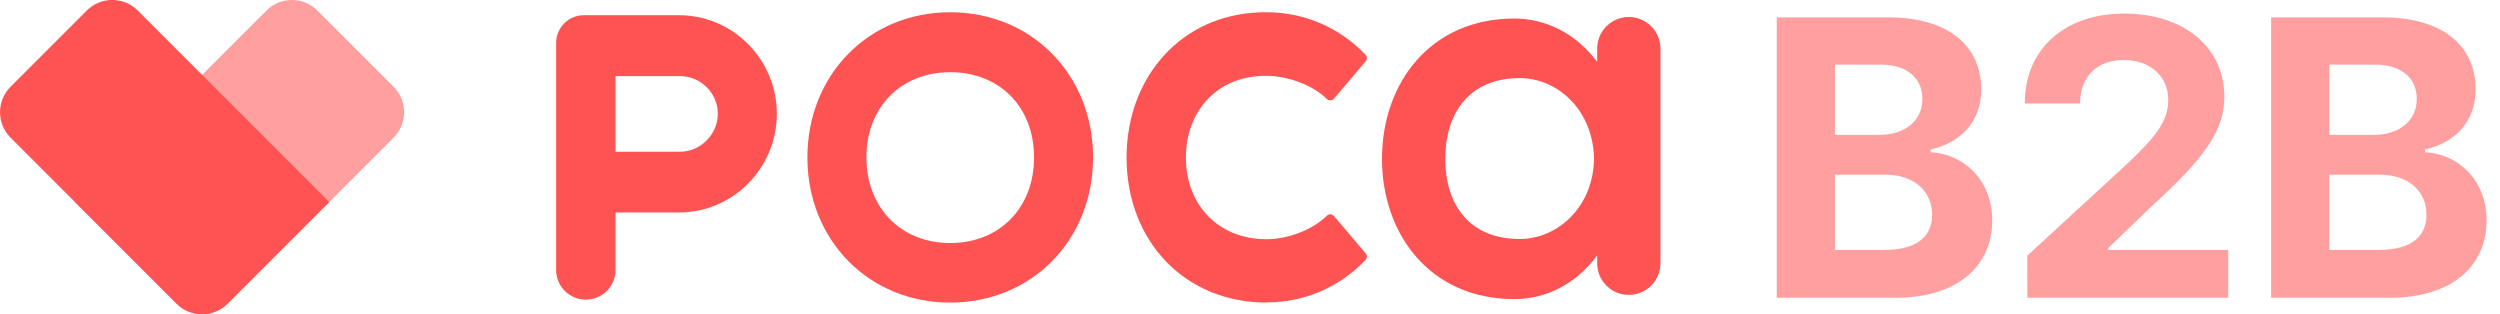
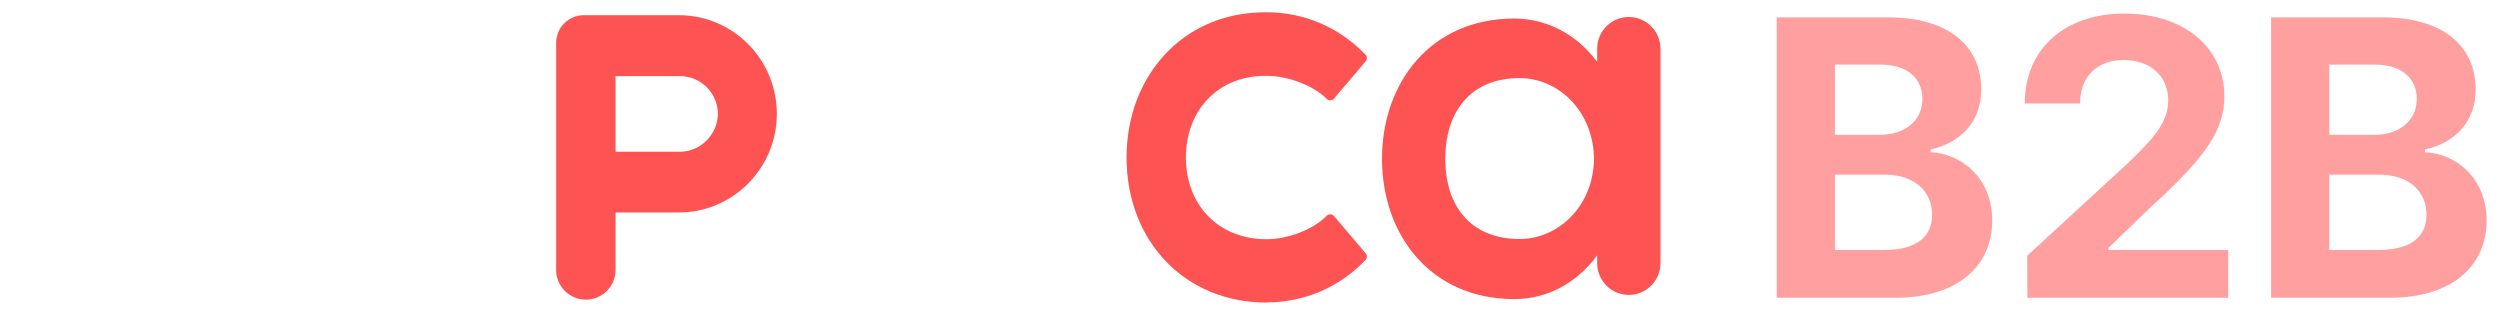
<svg xmlns="http://www.w3.org/2000/svg" fill="none" viewBox="0 0 1225 154" height="154" width="1225">
  <g clip-path="url(#clip0_27_3837)">
-     <path fill="#FF9F9F" d="M155.483 5.129L192.856 42.502C199.734 49.38 199.734 60.557 192.856 67.435L111.474 148.817C104.595 155.695 93.418 155.695 86.54 148.817L36.728 99.005L130.576 5.156C137.455 -1.722 148.631 -1.722 155.51 5.156L155.483 5.129Z" />
-     <path fill="#FE5353" d="M5.172 42.509L42.544 5.136C49.423 -1.742 60.599 -1.742 67.478 5.136L161.326 98.985L111.487 148.824C104.609 155.702 93.432 155.702 86.554 148.824L5.172 67.442C-1.706 60.564 -1.706 49.387 5.172 42.509Z" />
    <path fill="#FE5353" d="M287.066 146.819C279.011 146.819 272.514 140.321 272.514 132.266V21.012C272.514 13.527 278.593 7.447 286.078 7.447H332.662C359.146 7.447 380.652 29.143 380.652 55.779C380.652 82.415 359.108 104.11 332.662 104.11H301.619V132.266C301.619 140.321 295.122 146.819 287.066 146.819ZM301.619 74.359H333.194C343.225 74.359 351.736 65.848 351.736 55.741C351.736 45.634 343.415 37.313 333.194 37.313H301.619V74.321V74.359Z" />
-     <path fill="#FE5353" d="M465.615 148.263C425.718 148.263 395.625 117.676 395.625 77.133C395.625 36.591 425.718 6.004 465.615 6.004C505.511 6.004 535.604 36.591 535.604 77.133C535.604 117.676 505.511 148.263 465.615 148.263ZM465.615 35.375C441.449 35.375 424.54 52.55 424.54 77.133C424.54 101.717 441.411 119.082 465.615 119.082C489.818 119.082 506.689 101.831 506.689 77.133C506.689 52.436 489.818 35.375 465.615 35.375Z" />
    <path fill="#FE5353" d="M620.563 148.263C580.819 148.263 552.018 118.36 552.018 77.133C552.018 56.615 559.313 38.073 572.536 24.888C584.961 12.539 601.451 6.004 620.221 6.004C620.335 6.004 620.449 6.004 620.563 6.004C639.068 6.004 656.318 13.413 669.123 26.826C669.959 27.7 669.997 29.106 669.199 30.018L653.658 48.332C652.746 49.396 651.113 49.472 650.125 48.484C643.399 41.759 631.012 37.085 620.183 37.161C609.126 37.161 599.551 40.847 592.484 47.876C585.113 55.171 581.085 65.582 581.085 77.095C581.085 100.729 597.309 117.22 620.525 117.22C631.202 117.22 643.361 112.508 650.125 105.707C651.113 104.719 652.746 104.795 653.658 105.859L669.199 124.173C669.997 125.123 669.959 126.491 669.123 127.365C656.318 140.816 639.068 148.187 620.525 148.187L620.563 148.263Z" />
    <path fill="#FE5353" d="M742.036 9.083C756.779 9.083 771.749 15.809 782.616 30.285V23.826C782.616 15.277 789.57 8.323 798.119 8.323C806.668 8.323 813.621 15.277 813.621 23.826V129C813.621 137.55 806.668 144.503 798.119 144.503C789.57 144.503 782.616 137.55 782.616 129V125.125C771.749 139.867 756.779 146.555 742.036 146.555C700.696 146.555 677.176 114.752 677.176 77.819C677.176 40.886 700.696 9.083 742.036 9.083ZM781.058 77.819C780.792 54.565 763.732 38.264 744.62 38.264C720.074 38.264 708.181 55.325 708.181 77.819C708.181 100.313 720.074 117.107 744.62 117.107C763.732 117.107 780.792 100.845 781.058 77.819Z" />
    <path fill="#FF9F9F" d="M870.604 145.896V8.523H925.272C955.524 8.523 970.817 23.146 970.817 43.805C970.817 60.038 960.219 70.1 945.999 73.252V74.594C961.561 75.332 976.183 87.607 976.183 108.065C976.183 129.798 959.817 145.896 928.827 145.896H870.604ZM899.112 122.487H923.193C939.559 122.487 946.737 115.645 946.737 105.248C946.737 93.711 937.95 85.594 923.796 85.594H899.112V122.487ZM899.112 66.075H921.046C933.053 66.075 941.974 59.434 941.974 48.434C941.974 38.439 934.596 31.664 921.583 31.664H899.112V66.075ZM993.418 145.896L993.351 125.304L1042.72 79.893C1055.46 67.618 1062.37 60.038 1062.44 49.037C1062.37 36.897 1053.12 29.384 1040.64 29.384C1027.69 29.384 1019.18 37.5 1019.24 50.714H992.144C992.076 23.816 1012 6.645 1040.84 6.645C1070.36 6.645 1089.87 23.414 1089.94 47.226C1089.87 62.855 1082.29 75.734 1053.99 101.357L1033.06 121.548V122.487H1091.82V145.896H993.418ZM1112.85 145.896V8.523H1167.52C1197.77 8.523 1213.07 23.146 1213.07 43.805C1213.07 60.038 1202.47 70.1 1188.25 73.252V74.594C1203.81 75.332 1218.43 87.607 1218.43 108.065C1218.43 129.798 1202.07 145.896 1171.08 145.896H1112.85ZM1141.36 122.487H1165.44C1181.81 122.487 1188.99 115.645 1188.99 105.248C1188.99 93.711 1180.2 85.594 1166.05 85.594H1141.36V122.487ZM1141.36 66.075H1163.3C1175.3 66.075 1184.22 59.434 1184.22 48.434C1184.22 38.439 1176.85 31.664 1163.83 31.664H1141.36V66.075Z" />
  </g>
  <defs>
    <clipPath id="clip0_27_3837">
      <rect fill="white" height="154" width="1225" />
    </clipPath>
  </defs>
</svg>